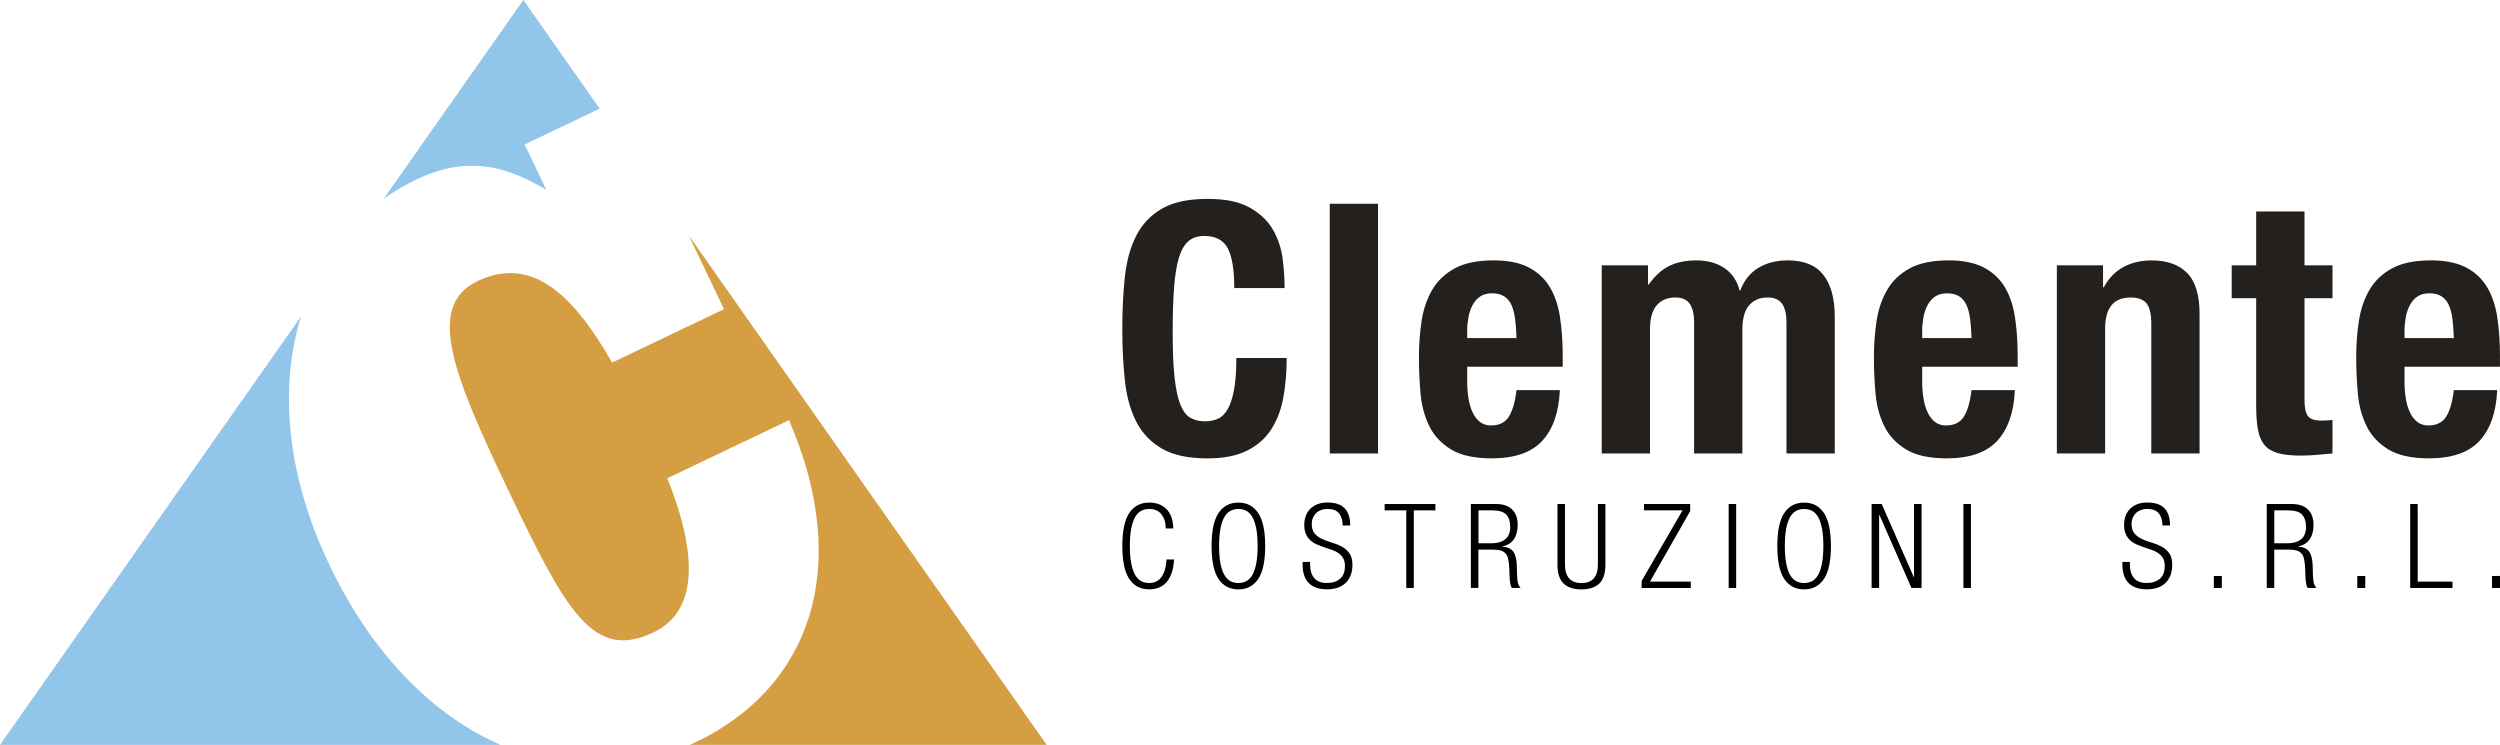
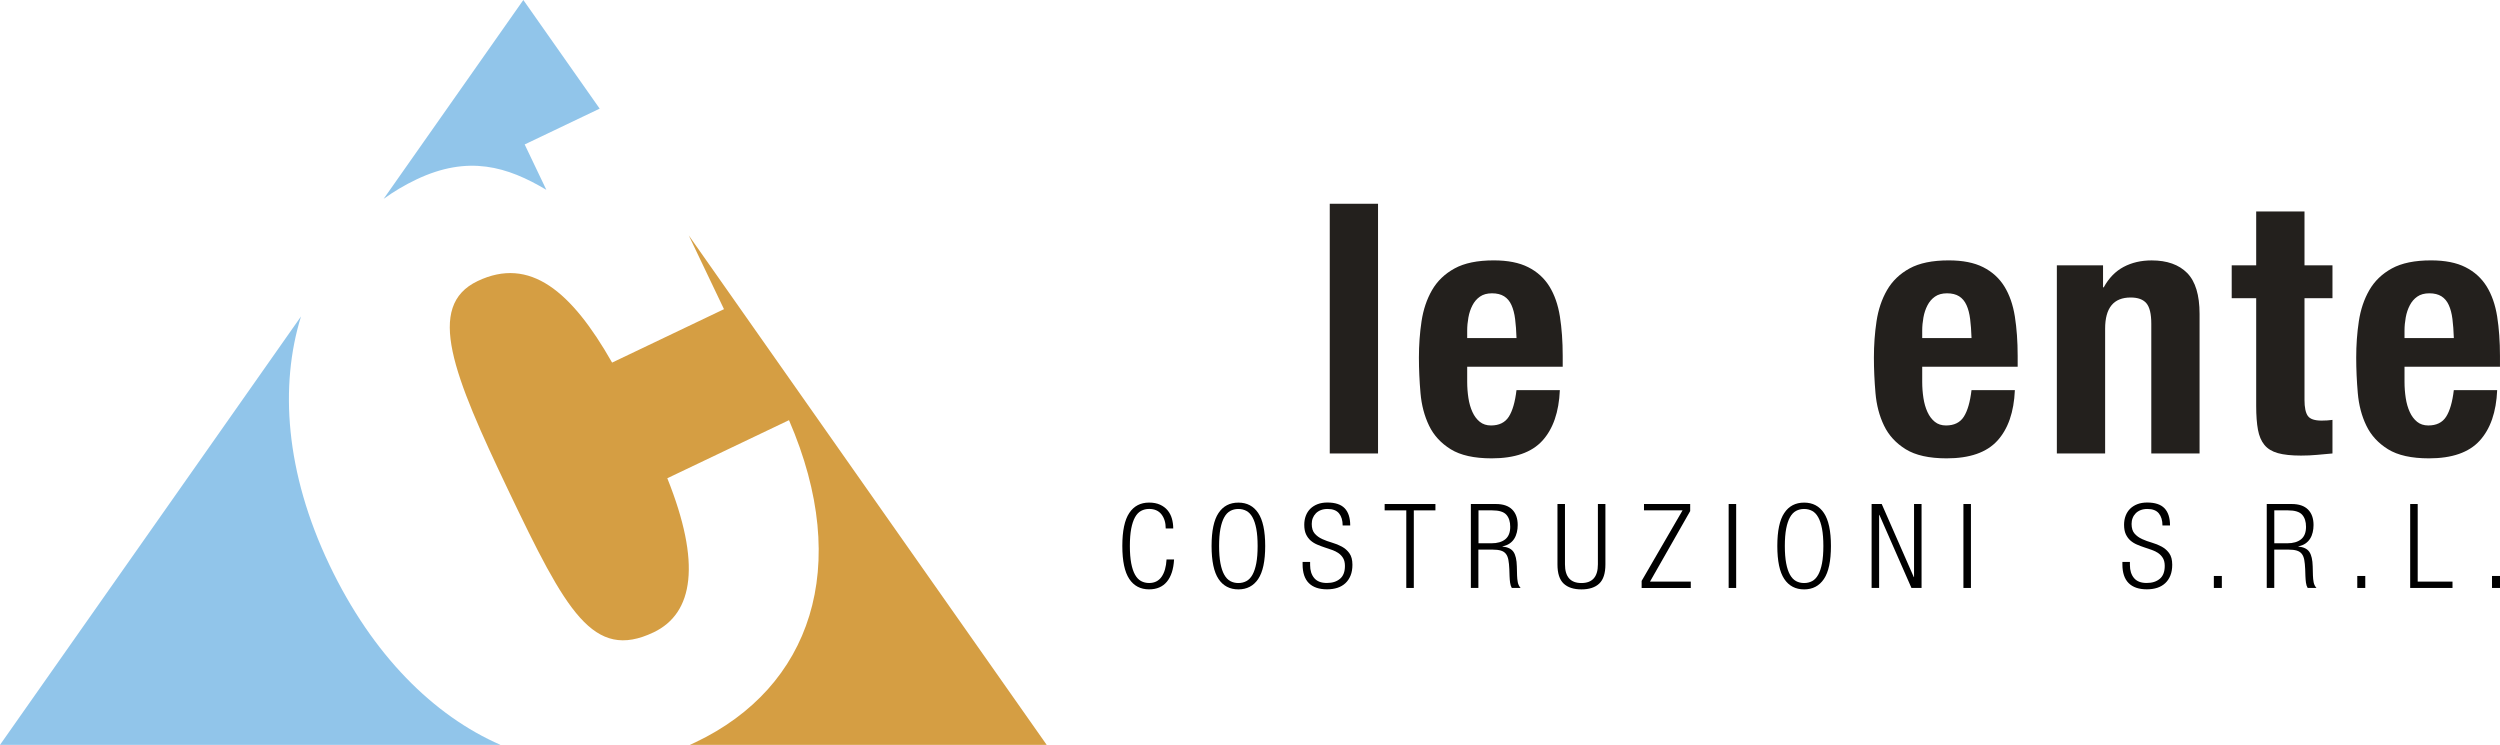
<svg xmlns="http://www.w3.org/2000/svg" id="Livello_2" data-name="Livello 2" viewBox="0 0 838.37 249.79">
  <defs>
    <style>
      .cls-1 {
        fill: #23201d;
      }

      .cls-2 {
        fill: #91c5ea;
      }

      .cls-3 {
        fill: #d59e43;
      }
    </style>
  </defs>
  <g id="Livello_1-2" data-name="Livello 1">
    <g>
-       <path class="cls-1" d="M413.91,96.6c0-6.1-.72-10.54-2.17-13.31-1.45-2.77-4.09-4.16-7.92-4.16-2.11,0-3.85.57-5.22,1.7-1.37,1.13-2.44,2.97-3.23,5.51-.78,2.54-1.33,5.86-1.64,9.97-.31,4.1-.47,9.13-.47,15.07,0,6.33.21,11.46.65,15.37.43,3.91,1.09,6.94,1.99,9.09.9,2.15,2.03,3.6,3.4,4.34,1.37.74,2.95,1.11,4.75,1.11,1.48,0,2.87-.25,4.16-.76,1.29-.51,2.4-1.53,3.34-3.05.94-1.52,1.68-3.67,2.23-6.45.55-2.77.82-6.43.82-10.97h16.89c0,4.54-.35,8.84-1.06,12.9-.7,4.07-2.01,7.64-3.93,10.73-1.92,3.09-4.61,5.53-8.09,7.33-3.48,1.8-8,2.7-13.55,2.7-6.33,0-11.38-1.08-15.13-3.22-3.75-2.15-6.63-5.14-8.62-8.97-1.99-3.83-3.28-8.42-3.87-13.78-.59-5.35-.88-11.2-.88-17.53s.29-12.18.88-17.54c.59-5.35,1.88-9.95,3.87-13.78,1.99-3.83,4.87-6.82,8.62-8.97,3.75-2.15,8.8-3.23,15.13-3.23s10.77.98,14.25,2.93c3.48,1.96,6.08,4.44,7.8,7.45,1.72,3.01,2.79,6.26,3.23,9.73.43,3.48.65,6.74.65,9.79h-16.89Z" />
      <path class="cls-1" d="M445.93,68.33h16.19v83.74h-16.19v-83.74Z" />
      <path class="cls-1" d="M492.02,122.99v5.04c0,1.88.14,3.69.41,5.45.27,1.76.72,3.32,1.35,4.69.62,1.37,1.45,2.46,2.46,3.28,1.02.82,2.27,1.23,3.75,1.23,2.74,0,4.73-.98,5.98-2.93,1.25-1.95,2.11-4.93,2.58-8.91h14.54c-.31,7.35-2.27,13-5.86,16.95-3.6,3.95-9.27,5.92-17.01,5.92-5.86,0-10.44-1.02-13.72-3.05-3.28-2.03-5.71-4.67-7.27-7.92-1.56-3.24-2.52-6.88-2.87-10.91-.35-4.03-.53-7.99-.53-11.9,0-4.22.29-8.29.88-12.2.59-3.91,1.76-7.39,3.52-10.44,1.76-3.05,4.28-5.47,7.57-7.27,3.28-1.8,7.66-2.7,13.14-2.7,4.69,0,8.54.76,11.55,2.29,3.01,1.52,5.38,3.68,7.1,6.45,1.72,2.78,2.89,6.14,3.52,10.09.62,3.95.94,8.35.94,13.2v3.64h-32.02ZM508.56,113.37c-.08-2.42-.23-4.55-.47-6.39-.23-1.84-.65-3.4-1.23-4.69s-1.41-2.27-2.46-2.93c-1.06-.66-2.4-1-4.05-1s-2.99.37-4.05,1.11c-1.06.74-1.9,1.72-2.52,2.93-.63,1.21-1.08,2.56-1.35,4.05-.27,1.49-.41,2.97-.41,4.46v2.46h16.54Z" />
-       <path class="cls-1" d="M537.18,88.97h15.48v6.45h.23c2.03-2.89,4.32-4.96,6.86-6.22,2.54-1.25,5.57-1.88,9.09-1.88,3.75,0,6.9.86,9.44,2.58,2.54,1.72,4.24,4.22,5.1,7.51h.23c1.25-3.36,3.26-5.88,6.04-7.57,2.77-1.68,6.08-2.52,9.91-2.52,5.4,0,9.36,1.62,11.91,4.87,2.54,3.25,3.81,7.92,3.81,14.02v45.86h-16.19v-44.1c0-2.66-.49-4.69-1.47-6.1-.98-1.41-2.6-2.11-4.87-2.11-2.58,0-4.63.86-6.16,2.58-1.52,1.72-2.29,4.46-2.29,8.21v41.52h-16.19v-44.1c0-2.66-.49-4.69-1.47-6.1-.98-1.41-2.6-2.11-4.87-2.11-2.58,0-4.63.86-6.16,2.58-1.52,1.72-2.29,4.46-2.29,8.21v41.52h-16.19v-63.1Z" />
      <path class="cls-1" d="M644.61,122.99v5.04c0,1.88.14,3.69.41,5.45.27,1.76.72,3.32,1.35,4.69.62,1.37,1.45,2.46,2.46,3.28,1.01.82,2.27,1.23,3.75,1.23,2.74,0,4.73-.98,5.98-2.93,1.25-1.95,2.11-4.93,2.58-8.91h14.54c-.31,7.35-2.27,13-5.87,16.95-3.6,3.95-9.27,5.92-17.01,5.92-5.86,0-10.44-1.02-13.72-3.05s-5.71-4.67-7.27-7.92c-1.57-3.24-2.52-6.88-2.87-10.91-.35-4.03-.53-7.99-.53-11.9,0-4.22.29-8.29.88-12.2.59-3.91,1.76-7.39,3.52-10.44,1.76-3.05,4.28-5.47,7.56-7.27,3.28-1.8,7.66-2.7,13.14-2.7,4.69,0,8.54.76,11.55,2.29,3.01,1.52,5.38,3.68,7.1,6.45,1.72,2.78,2.89,6.14,3.52,10.09.62,3.95.94,8.35.94,13.2v3.64h-32.02ZM661.15,113.37c-.08-2.42-.24-4.55-.47-6.39-.23-1.84-.64-3.4-1.23-4.69-.59-1.29-1.41-2.27-2.46-2.93-1.06-.66-2.4-1-4.05-1s-2.99.37-4.05,1.11c-1.06.74-1.9,1.72-2.52,2.93-.63,1.21-1.08,2.56-1.35,4.05-.27,1.49-.41,2.97-.41,4.46v2.46h16.54Z" />
      <path class="cls-1" d="M689.77,88.97h15.48v7.39h.23c1.72-3.13,3.95-5.41,6.69-6.86,2.74-1.45,5.86-2.17,9.38-2.17,5.16,0,9.13,1.41,11.91,4.22,2.77,2.82,4.16,7.39,4.16,13.72v46.8h-16.19v-43.51c0-3.28-.55-5.57-1.64-6.86-1.1-1.29-2.85-1.93-5.28-1.93-5.71,0-8.56,3.48-8.56,10.44v41.87h-16.19v-63.1Z" />
      <path class="cls-1" d="M756.62,70.91h16.19v18.06h9.38v11.03h-9.38v34.13c0,2.5.37,4.28,1.11,5.34.74,1.06,2.29,1.58,4.63,1.58.62,0,1.25-.02,1.88-.06.62-.04,1.21-.1,1.76-.18v11.26c-1.8.16-3.54.31-5.22.47-1.68.16-3.46.24-5.34.24-3.21,0-5.79-.28-7.74-.82-1.96-.55-3.46-1.47-4.52-2.76-1.06-1.29-1.78-2.99-2.17-5.1-.39-2.11-.59-4.77-.59-7.98v-36.12h-8.21v-11.03h8.21v-18.06Z" />
      <path class="cls-1" d="M806.35,122.99v5.04c0,1.88.14,3.69.41,5.45.27,1.76.72,3.32,1.35,4.69.62,1.37,1.45,2.46,2.46,3.28,1.01.82,2.27,1.23,3.75,1.23,2.74,0,4.73-.98,5.98-2.93,1.25-1.95,2.11-4.93,2.58-8.91h14.54c-.31,7.35-2.27,13-5.87,16.95-3.6,3.95-9.27,5.92-17.01,5.92-5.86,0-10.44-1.02-13.72-3.05s-5.71-4.67-7.27-7.92c-1.57-3.24-2.52-6.88-2.87-10.91-.35-4.03-.53-7.99-.53-11.9,0-4.22.29-8.29.88-12.2.59-3.91,1.76-7.39,3.52-10.44,1.76-3.05,4.28-5.47,7.56-7.27,3.28-1.8,7.66-2.7,13.14-2.7,4.69,0,8.54.76,11.55,2.29,3.01,1.52,5.38,3.68,7.1,6.45,1.72,2.78,2.89,6.14,3.52,10.09.62,3.95.94,8.35.94,13.2v3.64h-32.02ZM822.89,113.37c-.08-2.42-.24-4.55-.47-6.39-.23-1.84-.64-3.4-1.23-4.69-.59-1.29-1.41-2.27-2.46-2.93-1.06-.66-2.4-1-4.05-1s-2.99.37-4.05,1.11c-1.06.74-1.9,1.72-2.52,2.93-.63,1.21-1.08,2.56-1.35,4.05-.27,1.49-.41,2.97-.41,4.46v2.46h16.54Z" />
    </g>
    <g>
      <path d="M393.72,187.63c-.18,3.26-.99,5.74-2.41,7.45s-3.4,2.56-5.95,2.56c-2.89,0-5.11-1.16-6.66-3.49-1.55-2.33-2.33-6.01-2.33-11.06s.77-8.73,2.33-11.06c1.55-2.33,3.77-3.49,6.66-3.49,1.42,0,2.64.24,3.67.71,1.02.47,1.87,1.1,2.52,1.89.66.79,1.14,1.71,1.44,2.76.3,1.05.45,2.16.45,3.31h-2.52c0-1.92-.47-3.49-1.42-4.71s-2.33-1.83-4.14-1.83c-1,0-1.9.22-2.7.65-.8.43-1.48,1.14-2.03,2.13-.55.99-.98,2.27-1.28,3.84-.3,1.58-.45,3.51-.45,5.8s.15,4.22.45,5.8c.3,1.58.73,2.86,1.28,3.84s1.23,1.7,2.03,2.13c.8.43,1.7.65,2.7.65,1.81,0,3.21-.7,4.18-2.09.97-1.39,1.52-3.32,1.66-5.8h2.52Z" />
      <path d="M406.3,183.1c0-5.05.77-8.73,2.33-11.06,1.55-2.33,3.77-3.49,6.66-3.49s5.08,1.16,6.64,3.49c1.56,2.33,2.35,6.01,2.35,11.06s-.78,8.73-2.35,11.06c-1.56,2.33-3.78,3.49-6.64,3.49s-5.11-1.16-6.66-3.49c-1.55-2.33-2.33-6.01-2.33-11.06ZM408.82,183.1c0,2.29.15,4.22.45,5.8.3,1.58.73,2.86,1.28,3.84s1.23,1.7,2.03,2.13c.8.43,1.7.65,2.7.65s1.9-.22,2.7-.65c.8-.43,1.48-1.14,2.03-2.13s.98-2.27,1.28-3.84c.3-1.58.45-3.51.45-5.8s-.15-4.22-.45-5.8c-.3-1.58-.73-2.86-1.28-3.84-.55-.99-1.23-1.7-2.03-2.13-.8-.43-1.7-.65-2.7-.65s-1.9.22-2.7.65c-.8.43-1.48,1.14-2.03,2.13-.55.99-.98,2.27-1.28,3.84-.3,1.58-.45,3.51-.45,5.8Z" />
      <path d="M450.26,176.24c0-1.73-.41-3.09-1.22-4.08-.81-.99-2.09-1.48-3.82-1.48-.87,0-1.63.13-2.29.39-.66.26-1.21.62-1.66,1.08-.45.46-.79.99-1.03,1.6-.24.6-.35,1.26-.35,1.97,0,1.39.34,2.47,1.01,3.23.67.76,1.51,1.37,2.52,1.83,1.01.46,2.11.86,3.29,1.2,1.18.34,2.28.79,3.29,1.34,1.01.55,1.85,1.29,2.52,2.23.67.93,1.01,2.22,1.01,3.84,0,1.37-.2,2.56-.61,3.59-.41,1.02-.99,1.89-1.73,2.58-.75.7-1.64,1.22-2.68,1.56-1.04.34-2.2.51-3.49.51-2.68,0-4.72-.7-6.11-2.09-1.39-1.39-2.09-3.48-2.09-6.27v-.83h2.52v1.06c0,1.81.46,3.27,1.38,4.36.92,1.09,2.33,1.64,4.22,1.64s3.28-.46,4.4-1.38c1.12-.92,1.68-2.37,1.68-4.34,0-1.05-.2-1.91-.59-2.58-.39-.67-.91-1.23-1.54-1.68s-1.36-.81-2.19-1.1-1.66-.57-2.5-.85c-.84-.28-1.68-.59-2.5-.95-.83-.35-1.56-.81-2.19-1.36s-1.14-1.25-1.54-2.09c-.39-.84-.59-1.91-.59-3.19,0-1.1.18-2.12.53-3.04.35-.92.86-1.7,1.52-2.35.66-.64,1.47-1.15,2.42-1.52.96-.37,2.06-.55,3.29-.55,2.63,0,4.56.64,5.8,1.93,1.23,1.29,1.85,3.21,1.85,5.76h-2.52Z" />
      <path d="M471.59,171.15h-7.25v-2.13h17.03v2.13h-7.25v26.02h-2.52v-26.02Z" />
      <path d="M493.27,169.02h8.4c2.39,0,4.2.62,5.44,1.85,1.24,1.24,1.85,2.97,1.85,5.2,0,.84-.09,1.66-.28,2.44s-.47,1.5-.87,2.13c-.39.63-.91,1.17-1.56,1.62-.64.45-1.44.76-2.39.95v.08c1.76.16,2.99.76,3.69,1.79.7,1.04,1.07,2.66,1.12,4.87l.08,3.08c.03.76.1,1.51.24,2.23.13.72.45,1.36.95,1.91h-2.96c-.29-.5-.48-1.09-.57-1.77-.09-.68-.15-1.41-.18-2.17l-.08-2.37c-.05-1.24-.16-2.27-.32-3.12-.16-.84-.44-1.52-.85-2.03-.41-.51-.97-.87-1.68-1.08-.71-.21-1.63-.32-2.76-.32h-4.77v12.85h-2.52v-28.15ZM495.8,182.19h4.34c2,0,3.55-.45,4.65-1.34,1.1-.89,1.66-2.29,1.66-4.18,0-1.73-.43-3.09-1.3-4.06-.87-.97-2.44-1.46-4.73-1.46h-4.61v11.04Z" />
      <path d="M522.29,169.02h2.52v20.23c0,4.18,1.84,6.27,5.52,6.27s5.52-2.09,5.52-6.27v-20.23h2.52v20.27c0,2.97-.69,5.11-2.07,6.41-1.38,1.3-3.37,1.95-5.97,1.95s-4.59-.65-5.97-1.95c-1.38-1.3-2.07-3.44-2.07-6.41v-20.27Z" />
      <path d="M550.52,194.81l13.72-23.66h-12.93v-2.13h15.49v2.37l-13.48,23.66h13.68v2.13h-16.48v-2.37Z" />
      <path d="M579.7,169.02h2.52v28.15h-2.52v-28.15Z" />
      <path d="M596.02,183.1c0-5.05.77-8.73,2.33-11.06,1.55-2.33,3.77-3.49,6.66-3.49s5.08,1.16,6.64,3.49,2.35,6.01,2.35,11.06-.78,8.73-2.35,11.06-3.78,3.49-6.64,3.49-5.11-1.16-6.66-3.49c-1.55-2.33-2.33-6.01-2.33-11.06ZM598.54,183.1c0,2.29.15,4.22.45,5.8.3,1.58.73,2.86,1.28,3.84s1.23,1.7,2.03,2.13c.8.43,1.7.65,2.7.65s1.9-.22,2.7-.65c.8-.43,1.48-1.14,2.03-2.13.55-.99.98-2.27,1.28-3.84.3-1.58.45-3.51.45-5.8s-.15-4.22-.45-5.8-.73-2.86-1.28-3.84c-.55-.99-1.23-1.7-2.03-2.13s-1.7-.65-2.7-.65-1.9.22-2.7.65c-.8.43-1.48,1.14-2.03,2.13-.55.99-.98,2.27-1.28,3.84-.3,1.58-.45,3.51-.45,5.8Z" />
      <path d="M627.64,169.02h3.39l10.76,24.52h.08v-24.52h2.52v28.15h-3.39l-10.76-24.52h-.08v24.52h-2.52v-28.15Z" />
      <path d="M658.43,169.02h2.52v28.15h-2.52v-28.15Z" />
      <path d="M725.18,176.24c0-1.73-.41-3.09-1.22-4.08-.81-.99-2.09-1.48-3.82-1.48-.87,0-1.63.13-2.29.39-.66.26-1.21.62-1.66,1.08-.45.46-.79.99-1.02,1.6-.24.6-.35,1.26-.35,1.97,0,1.39.34,2.47,1.01,3.23.67.76,1.51,1.37,2.52,1.83,1.01.46,2.11.86,3.29,1.2,1.18.34,2.28.79,3.29,1.34,1.01.55,1.85,1.29,2.52,2.23.67.93,1,2.22,1,3.84,0,1.37-.2,2.56-.61,3.59s-.99,1.89-1.73,2.58c-.75.7-1.64,1.22-2.68,1.56-1.04.34-2.2.51-3.49.51-2.68,0-4.72-.7-6.11-2.09-1.39-1.39-2.09-3.48-2.09-6.27v-.83h2.52v1.06c0,1.81.46,3.27,1.38,4.36.92,1.09,2.33,1.64,4.22,1.64s3.28-.46,4.4-1.38c1.12-.92,1.68-2.37,1.68-4.34,0-1.05-.2-1.91-.59-2.58-.39-.67-.91-1.23-1.54-1.68s-1.36-.81-2.19-1.1c-.83-.29-1.66-.57-2.5-.85-.84-.28-1.68-.59-2.5-.95-.83-.35-1.56-.81-2.19-1.36-.63-.55-1.14-1.25-1.54-2.09-.39-.84-.59-1.91-.59-3.19,0-1.1.18-2.12.53-3.04.35-.92.86-1.7,1.52-2.35.66-.64,1.47-1.15,2.42-1.52.96-.37,2.06-.55,3.29-.55,2.63,0,4.56.64,5.8,1.93,1.23,1.29,1.85,3.21,1.85,5.76h-2.52Z" />
      <path d="M742.41,193.15h2.68v4.02h-2.68v-4.02Z" />
      <path d="M760.15,169.02h8.4c2.39,0,4.2.62,5.44,1.85,1.24,1.24,1.85,2.97,1.85,5.2,0,.84-.09,1.66-.28,2.44-.18.79-.47,1.5-.87,2.13-.39.63-.91,1.17-1.56,1.62s-1.44.76-2.38.95v.08c1.76.16,2.99.76,3.69,1.79.7,1.04,1.07,2.66,1.12,4.87l.08,3.08c.03.76.1,1.51.24,2.23.13.72.45,1.36.95,1.91h-2.96c-.29-.5-.48-1.09-.57-1.77-.09-.68-.15-1.41-.18-2.17l-.08-2.37c-.05-1.24-.16-2.27-.31-3.12-.16-.84-.44-1.52-.85-2.03-.41-.51-.97-.87-1.68-1.08-.71-.21-1.63-.32-2.76-.32h-4.77v12.85h-2.52v-28.15ZM762.67,182.19h4.34c2,0,3.55-.45,4.65-1.34,1.1-.89,1.66-2.29,1.66-4.18,0-1.73-.43-3.09-1.3-4.06-.87-.97-2.44-1.46-4.73-1.46h-4.61v11.04Z" />
      <path d="M790.51,193.15h2.68v4.02h-2.68v-4.02Z" />
      <path d="M808.25,169.02h2.52v26.02h11.67v2.13h-14.19v-28.15Z" />
      <path d="M835.69,193.15h2.68v4.02h-2.68v-4.02Z" />
    </g>
    <g>
      <path class="cls-2" d="M183.21,63.65l-7.26-15.21,25.15-12.01L175.5,0l-46.85,66.69c3.42-2.47,7.07-4.64,10.91-6.47,17.49-8.35,30.61-4.34,43.65,3.44Z" />
      <path class="cls-2" d="M110.5,189.5c-14.87-31.16-16.73-60.18-9.56-83.38L0,249.79h167.85c-22.36-9.76-42.87-29.97-57.35-60.29Z" />
      <path class="cls-3" d="M205.26,121.59c-13.63-23.99-27.61-35.68-45.1-27.33-17.49,8.35-8.29,31.2,10.34,70.24,19.36,40.55,28.41,57.23,48.69,47.55,13.43-6.41,16-23.2,4.59-51.67l40.81-19.48c21.33,49.26,7.28,89.58-31.25,107.97-.67.32-1.33.63-2,.92h119.67l-120.03-170.84,11.81,24.73-37.51,17.91Z" />
    </g>
  </g>
</svg>